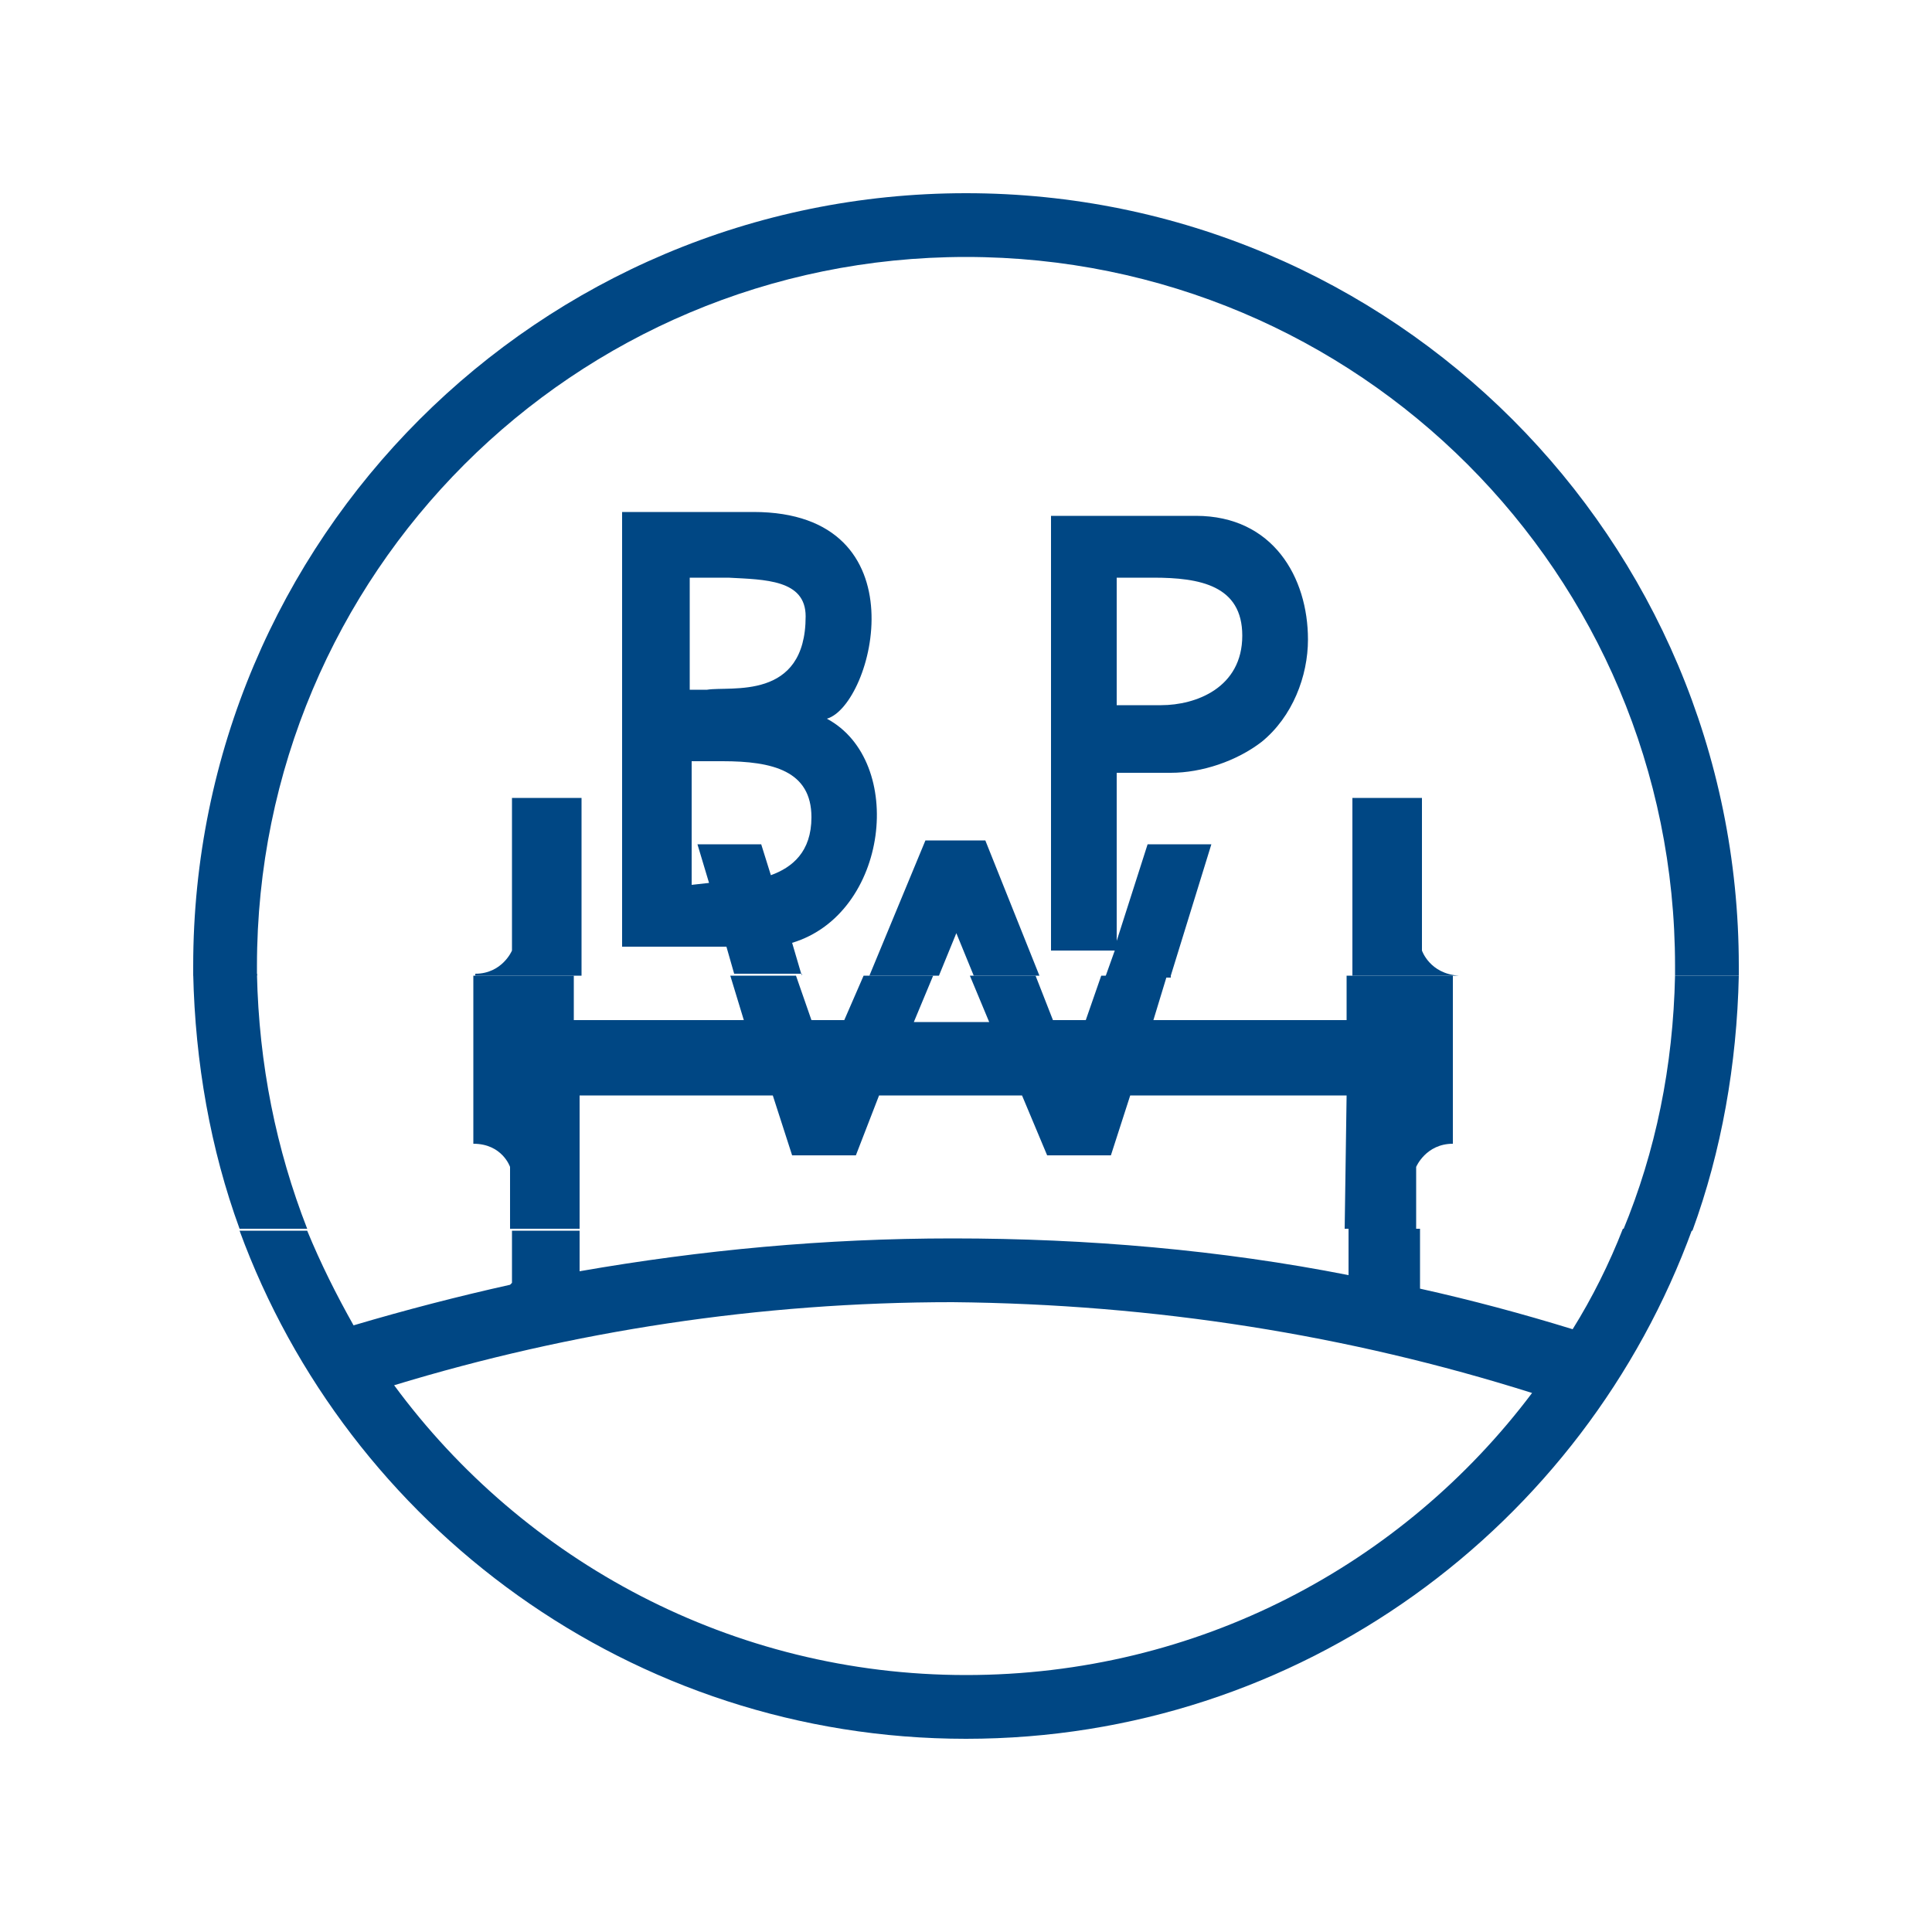
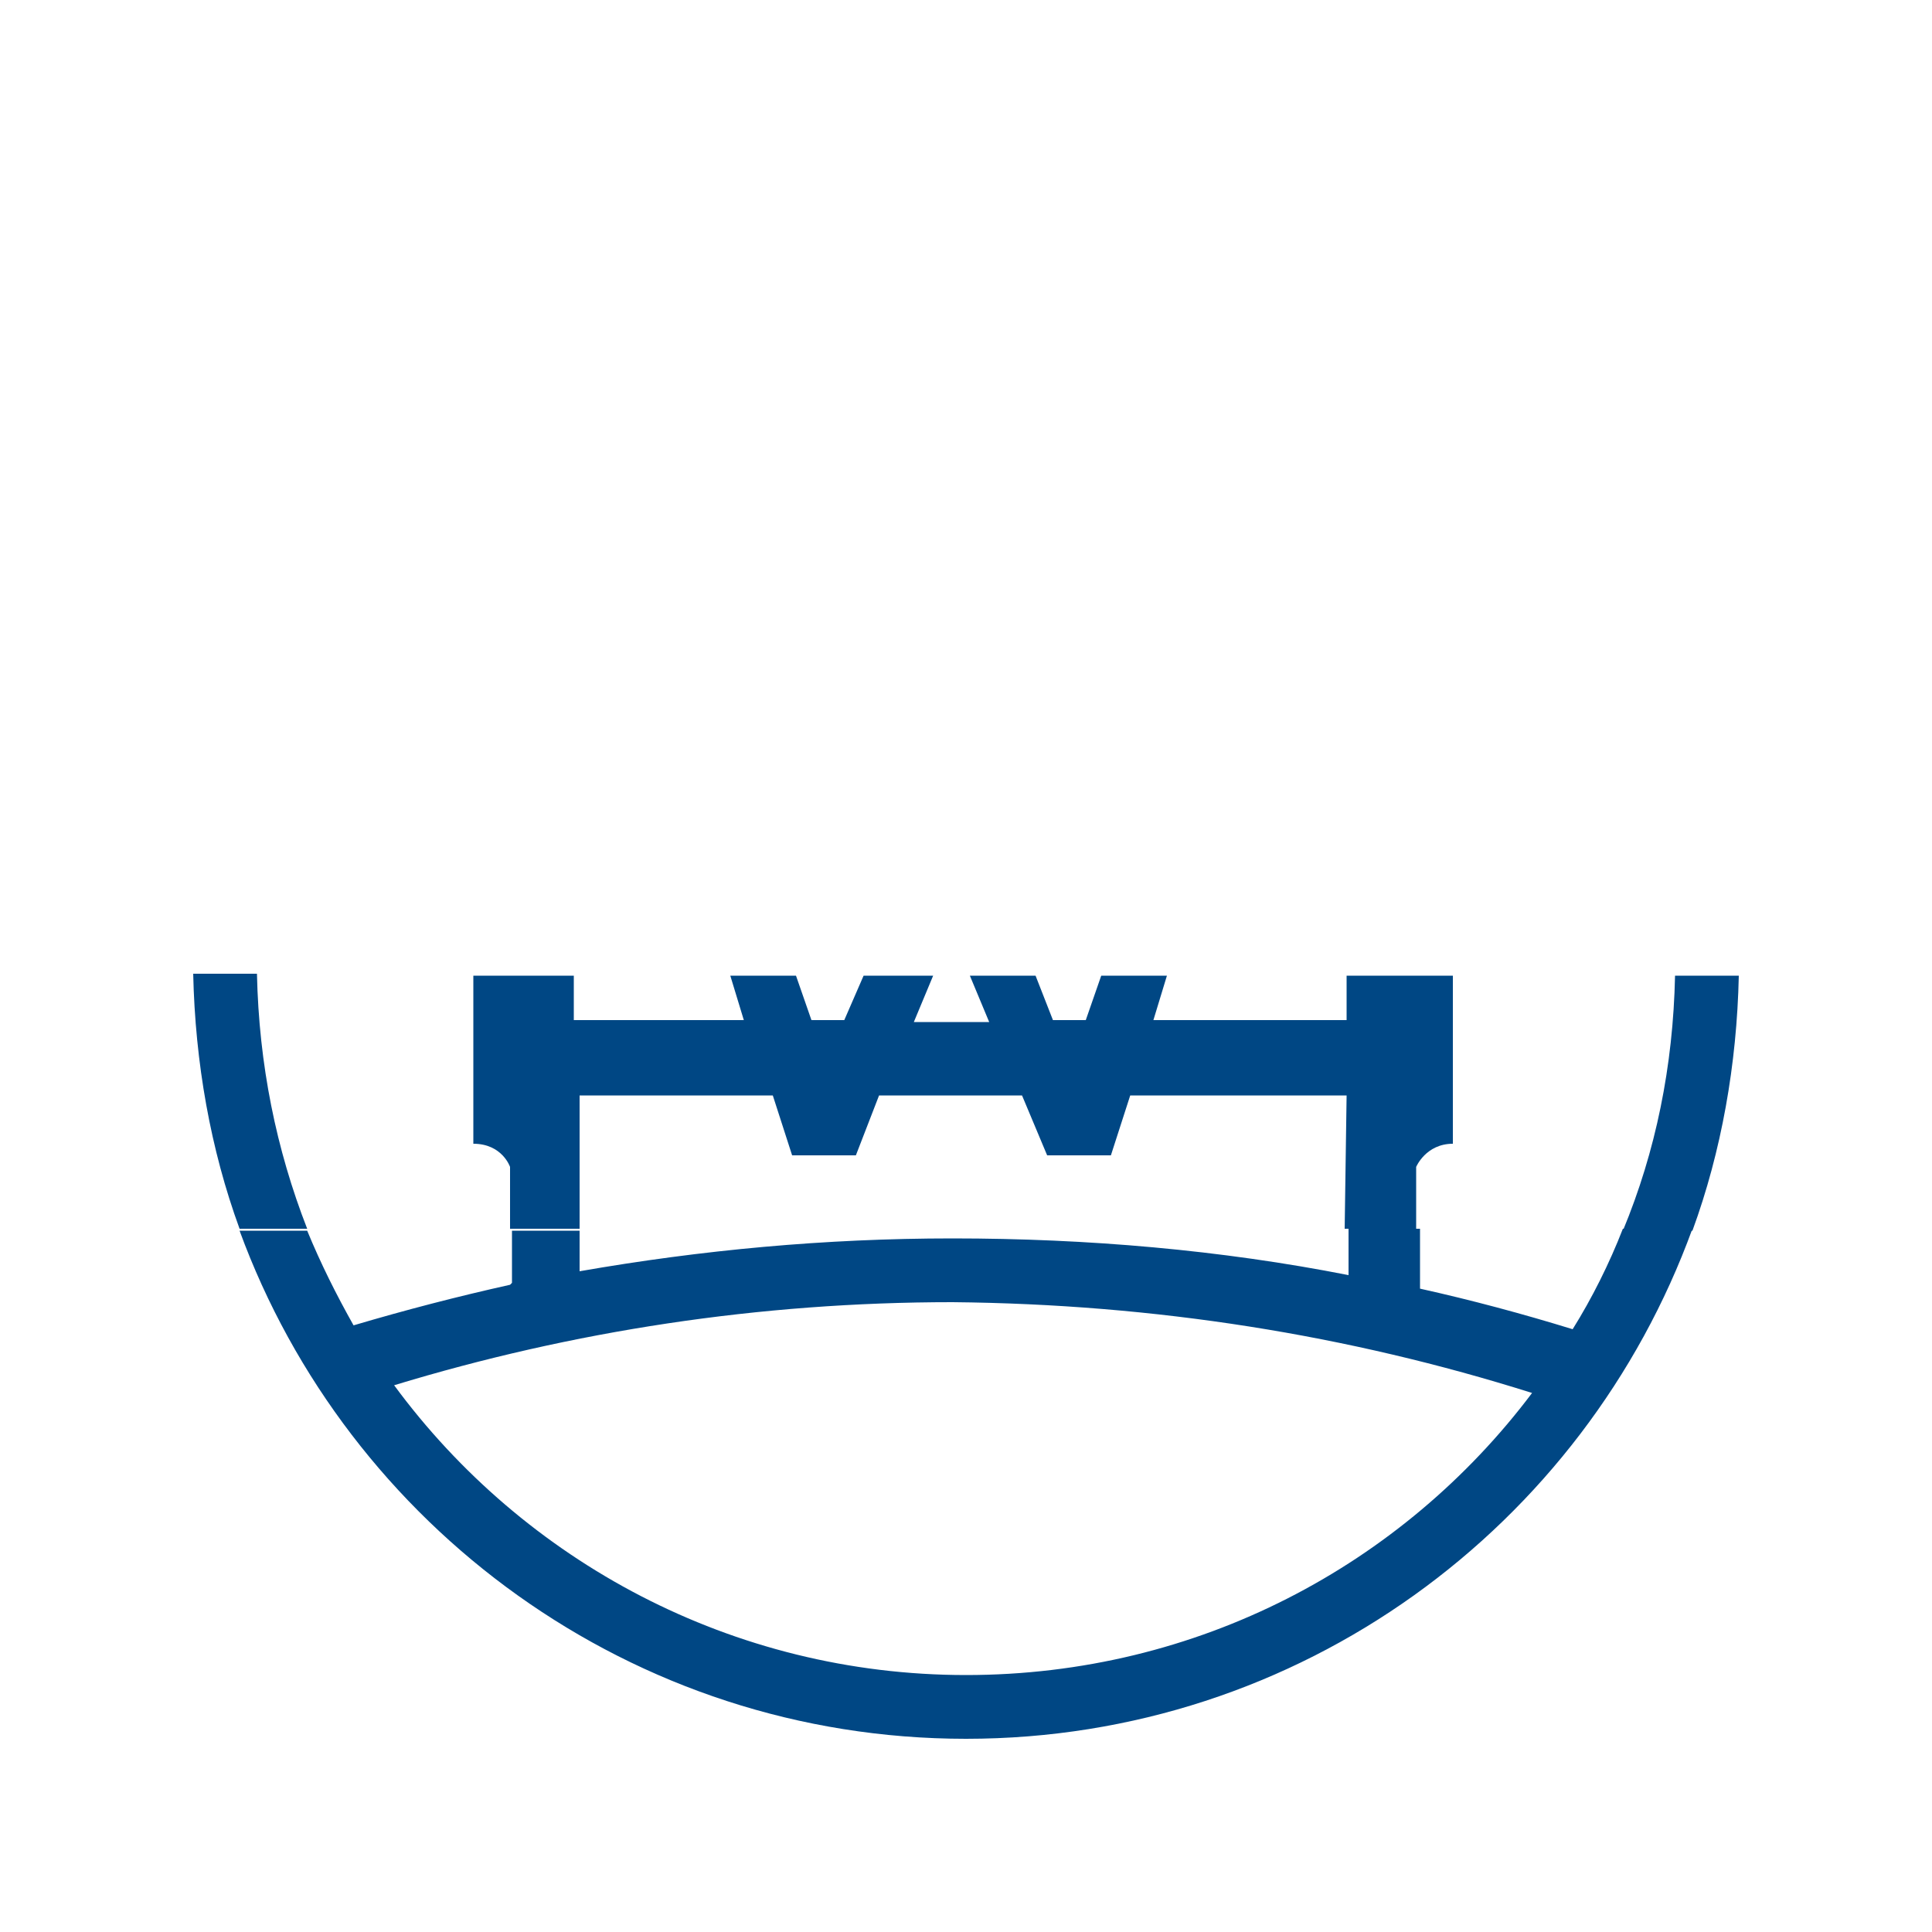
<svg xmlns="http://www.w3.org/2000/svg" version="1.1" id="Слой_1" x="0px" y="0px" viewBox="0 0 100 100" style="enable-background:new 0 0 100 100;" xml:space="preserve">
  <style type="text/css">
	.st0{fill-rule:evenodd;clip-rule:evenodd;fill:#004784;}
</style>
  <path class="st0" d="M26.5,63.6v2.8l-0.1,0.1c-2.7,0.6-5.4,1.3-8.1,2.1c-0.9-1.6-1.7-3.2-2.4-4.9l-3.5,0C18,79,32.7,90,50,90  c17.3,0,32-11,37.6-26.4l-3.6,0c-0.7,1.8-1.6,3.6-2.6,5.2c-2.6-0.8-5.2-1.5-7.9-2.1v-3.1h-3.7l0,2.4c-6.6-1.3-13.5-1.9-20.5-1.9  c-6.6,0-13,0.6-19.3,1.7l0-2.1H26.5L26.5,63.6L26.5,63.6L26.5,63.6z M79.3,72.1C72.6,81,62,86.7,50,86.7c-12.1,0-22.9-5.9-29.6-15  c9.2-2.8,18.9-4.3,28.9-4.3C59.8,67.5,69.8,69.1,79.3,72.1L79.3,72.1L79.3,72.1L79.3,72.1z" />
  <path class="st0" d="M24.5,50.5v4.3v4.4c1.5,0,1.9,1.2,1.9,1.2v3.2h3.6l0-6.9l10,0l1,3.1h3.3l1.2-3.1l7.4,0l1.3,3.1h3.3l1-3.1h11.2  l-0.1,6.9h3.7v-3.2c0,0,0.5-1.2,1.9-1.2v-8.7h-5.5v2.3l-10,0l0.7-2.3h-3.4l-0.8,2.3l-1.7,0l-0.9-2.3h-3.4l1,2.4l-3.9,0l1-2.4h-3.6  l-1,2.3h-1.7l-0.8-2.3h-3.4l0.7,2.3h-8.8v-2.3H24.5L24.5,50.5L24.5,50.5L24.5,50.5z M86.7,50.5c-0.1,4.7-1,9.1-2.7,13.2l3.6,0  c1.5-4.1,2.3-8.6,2.4-13.2H86.7L86.7,50.5L86.7,50.5L86.7,50.5z M12.4,63.6c-1.5-4.1-2.3-8.6-2.4-13.2l3.3,0c0.1,4.7,1,9.1,2.6,13.2  L12.4,63.6L12.4,63.6L12.4,63.6z" />
-   <path class="st0" d="M10,50.5c0-0.2,0-0.3,0-0.5c0-22.1,17.9-40,40-40c22.1,0,40,17.9,40,40c0,0.2,0,0.3,0,0.5h-3.3  c0-0.2,0-0.3,0-0.5c0-20.3-16.4-36.7-36.7-36.7c-20.3,0-36.7,16.4-36.7,36.7c0,0.2,0,0.3,0,0.5L10,50.5L10,50.5L10,50.5L10,50.5z   M30.1,50.5v-9.2h-3.6v7.9c0,0-0.5,1.2-1.9,1.2v0.1H30.1L30.1,50.5L30.1,50.5L30.1,50.5z M41.5,50.5L41,48.8c5-1.5,5.9-9.4,1.8-11.6  c2.4-0.7,5-10.7-3.8-10.7h-6.8v22.5h5.4l0.4,1.4H41.5L41.5,50.5L41.5,50.5L41.5,50.5z M50.4,50.5l-0.9-2.2l-0.9,2.2h-3.6l2.9-7H51  l2.8,7H50.4L50.4,50.5L50.4,50.5L50.4,50.5z M60.6,50.5l2.1-6.8h-3.3l-1.6,5l0-8.7h2.8c1.6,0,3.4-0.6,4.7-1.6  c1.6-1.3,2.4-3.4,2.4-5.3c0-3.2-1.8-6.4-5.8-6.4h-7.5v22.5l3.3,0l-0.5,1.4H60.6L60.6,50.5L60.6,50.5L60.6,50.5z M75.5,50.5  L75.5,50.5c-1.5-0.1-1.9-1.3-1.9-1.3v-7.9h-3.6v9.2H75.5L75.5,50.5L75.5,50.5L75.5,50.5z M35.7,35.7v-5.8h2c1.9,0.1,4,0.1,4,2  c0,4.4-3.9,3.6-5.1,3.8H35.7L35.7,35.7L35.7,35.7L35.7,35.7z M57.8,29.9h1.9c2.4,0,4.6,0.4,4.6,3c0,2.7-2.4,3.6-4.2,3.6h-2.3V29.9  L57.8,29.9L57.8,29.9L57.8,29.9z M36.7,45.7l-0.6-2h3.3l0.5,1.6c1.1-0.4,2.1-1.2,2.1-3c0-2.4-2-2.9-4.6-2.9h-1.6v6.4L36.7,45.7  L36.7,45.7L36.7,45.7L36.7,45.7z" />
</svg>